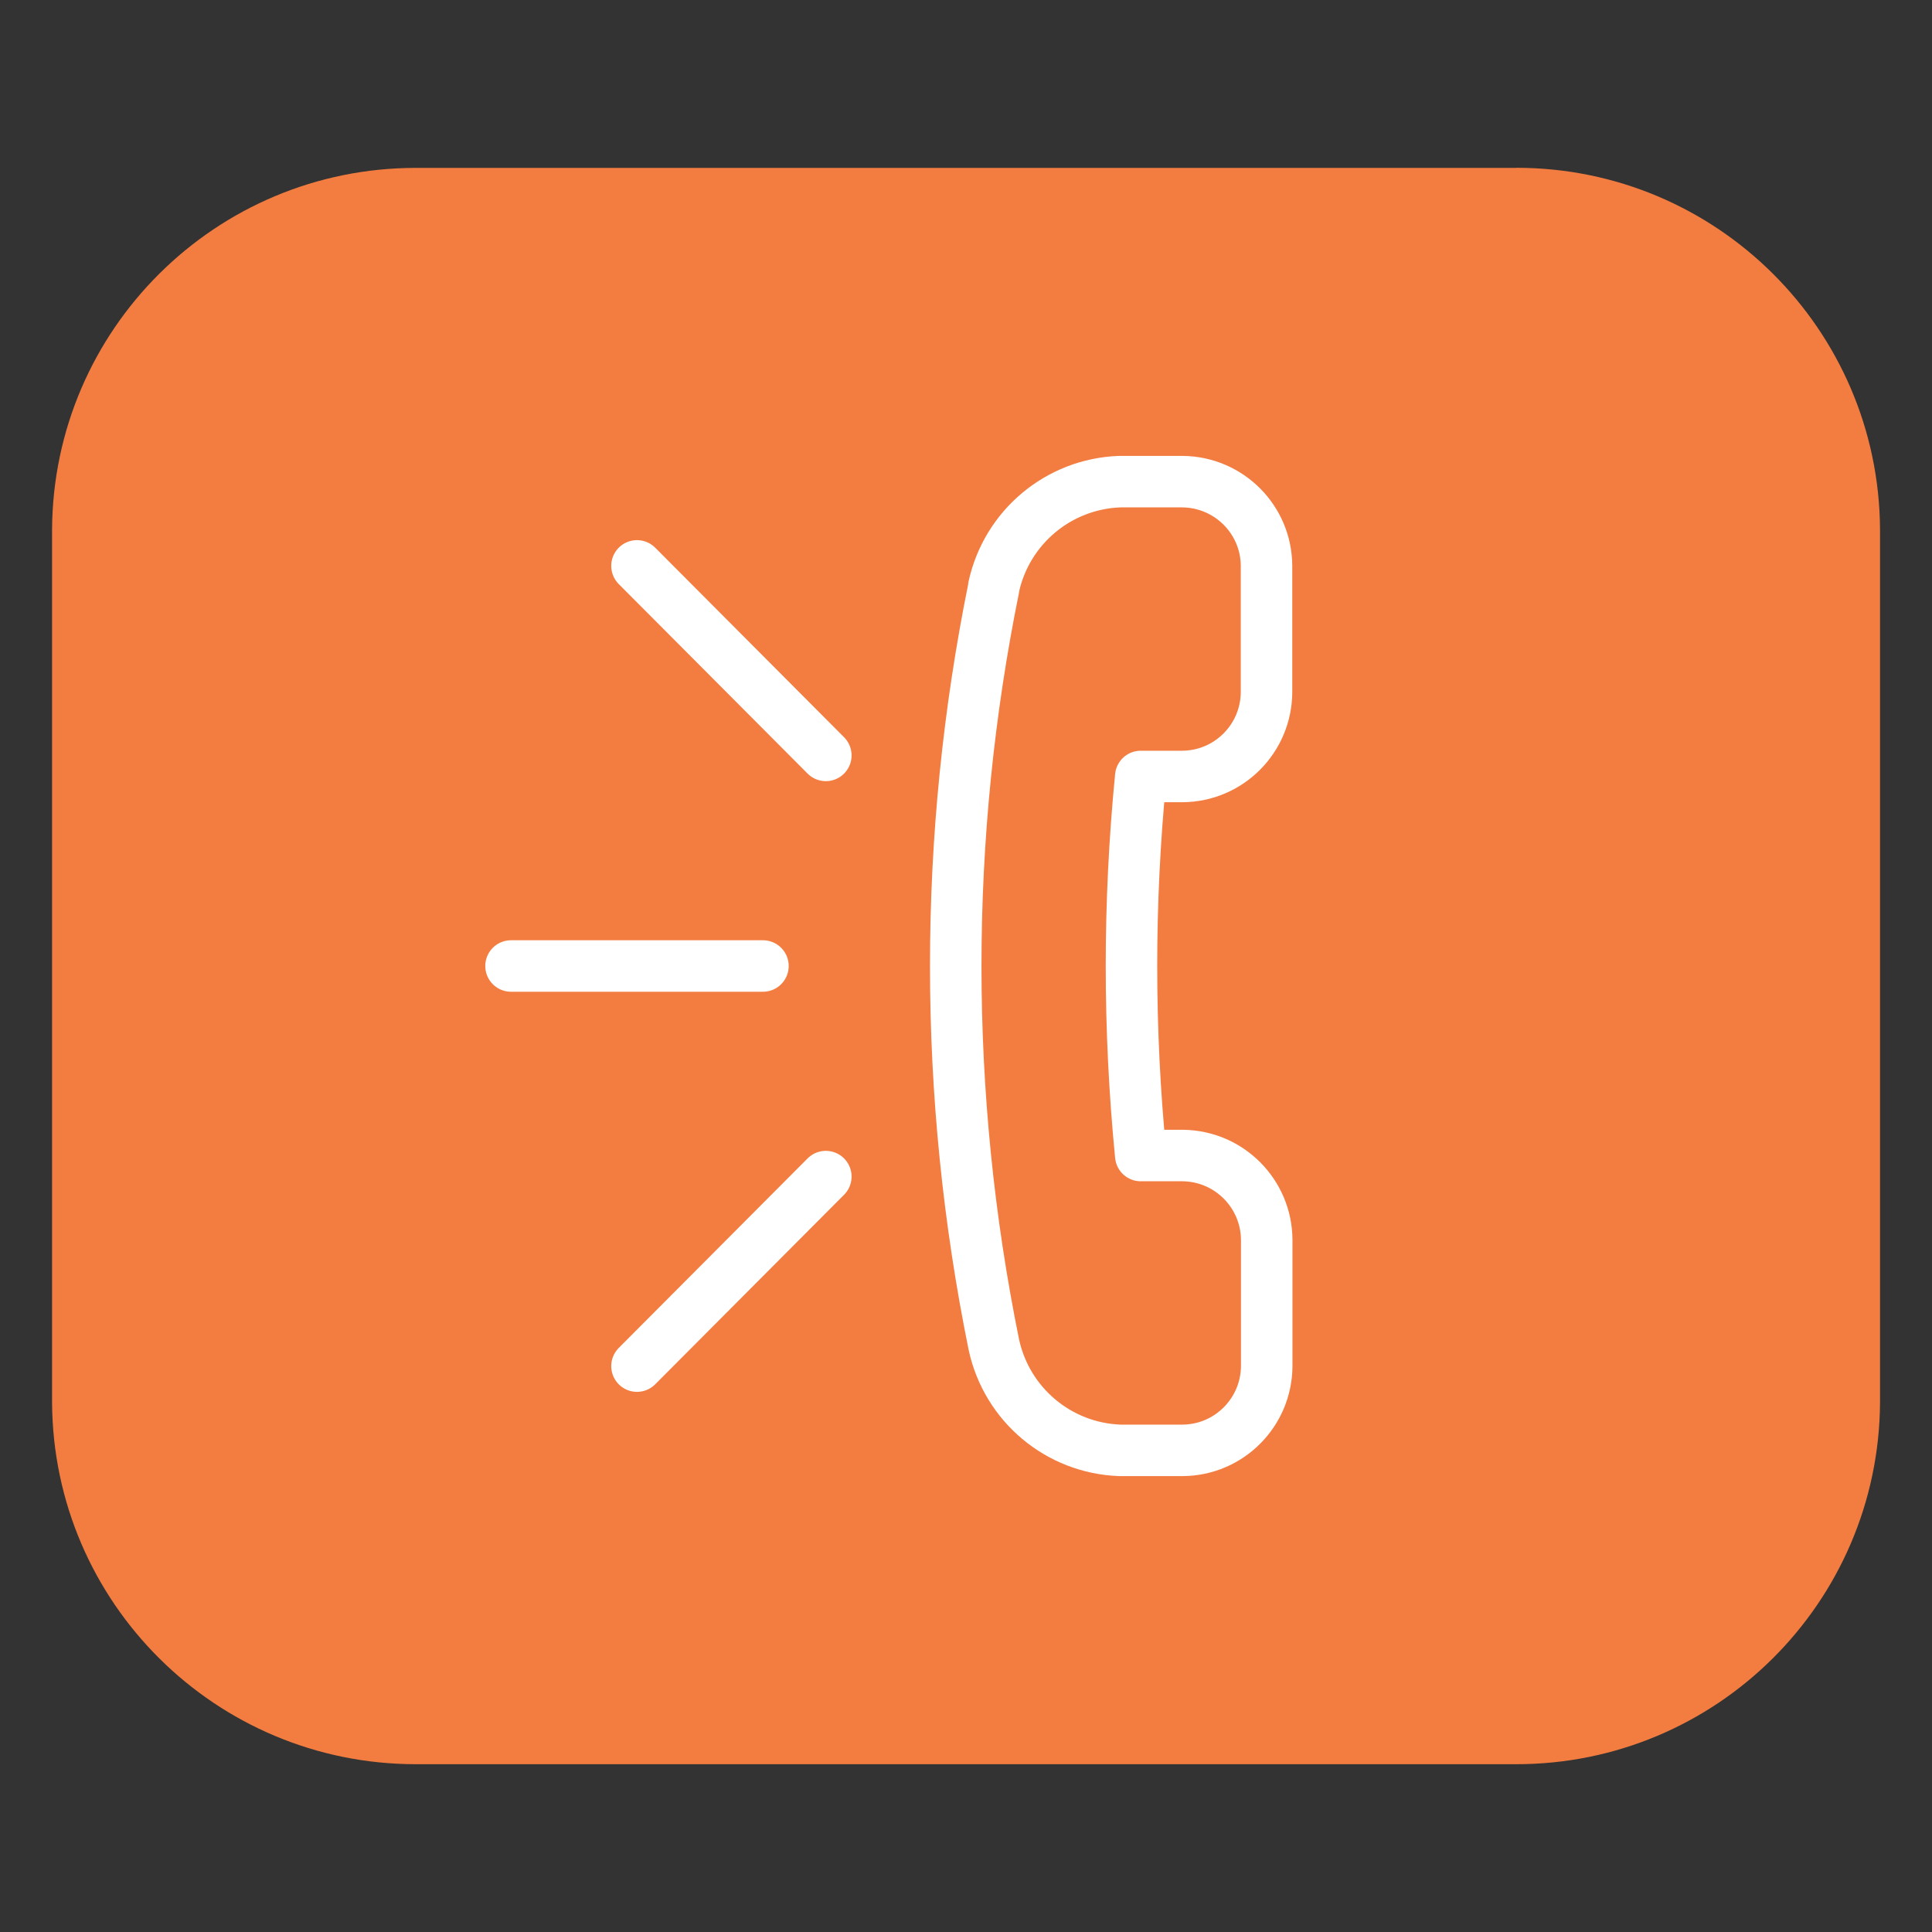
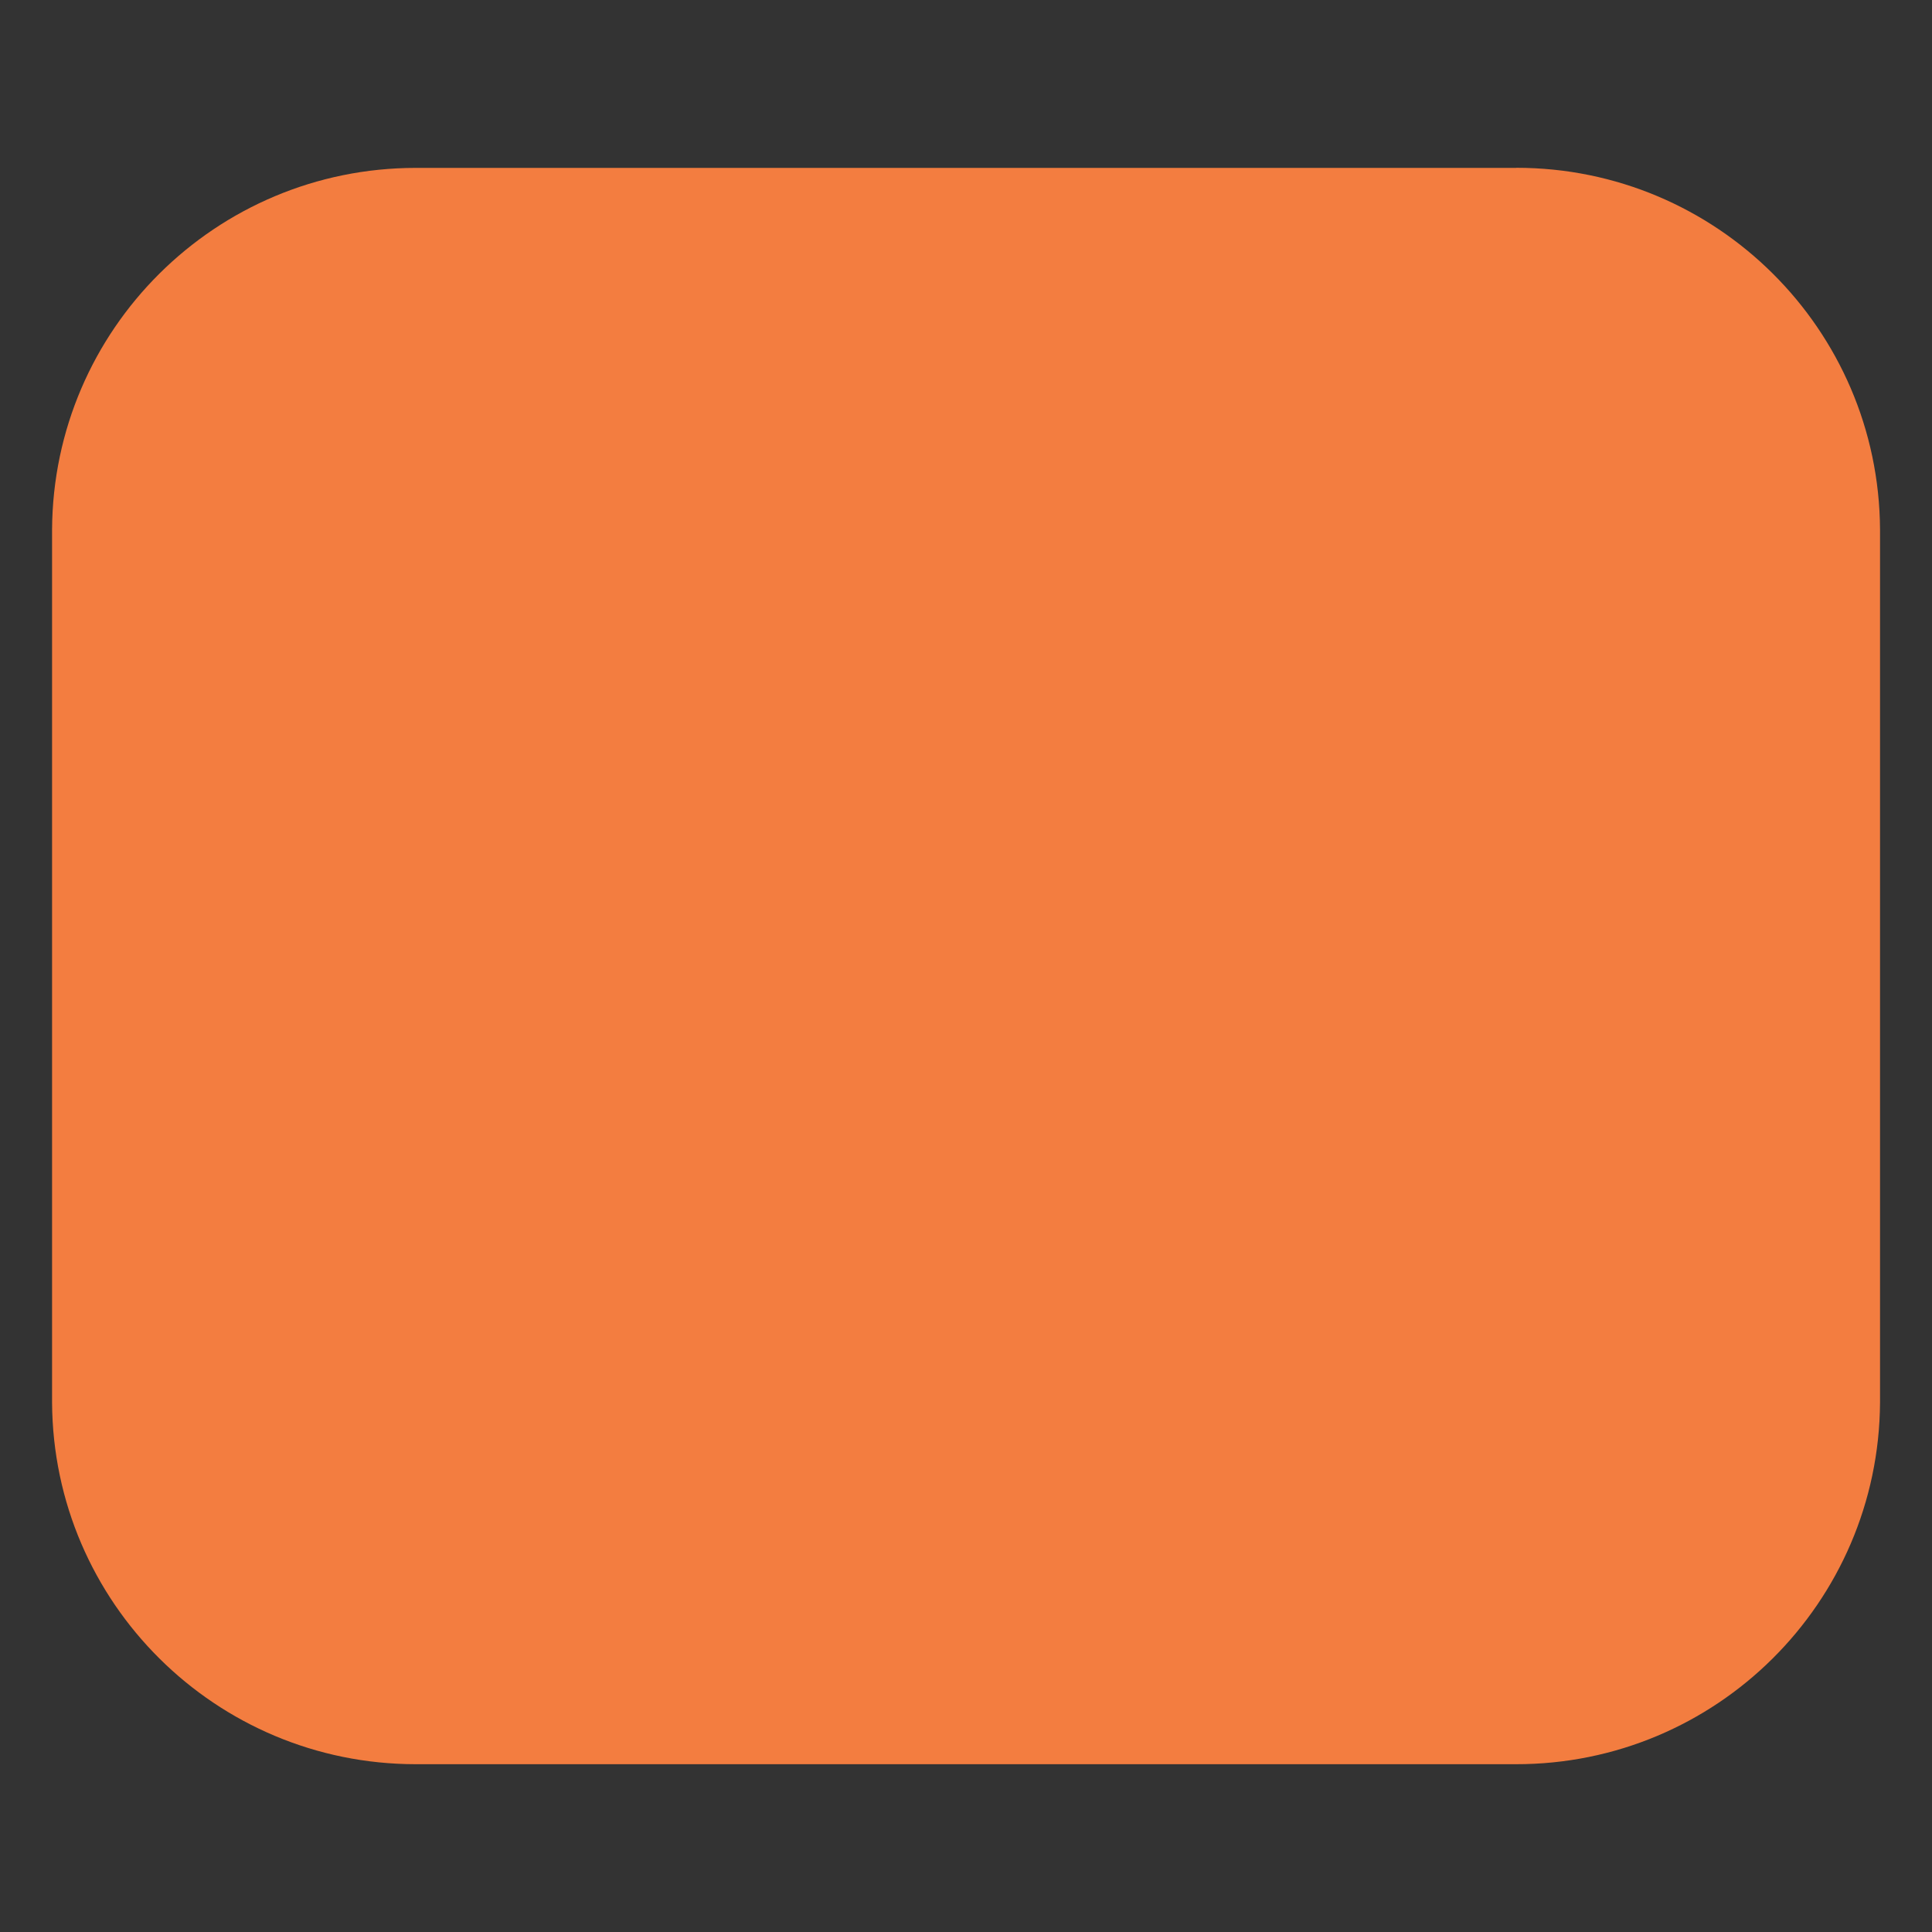
<svg xmlns="http://www.w3.org/2000/svg" id="Layer_1" data-name="Layer 1" viewBox="0 0 200 200">
  <rect x="0" y="0" width="200" height="200" fill="#333333" stroke="none" />
  <defs>
    <style>
      .cls-1 {
        fill: #f37d40;
      }

      .cls-2 {
        fill: none;
        stroke: #fff;
        stroke-linecap: round;
        stroke-linejoin: round;
        stroke-width: 5.33px;
      }
    </style>
  </defs>
  <path class="cls-1" d="M156.95,17.38H43.05c-20.71,0-37.54,16.72-37.66,37.43v90.39c.12,20.71,16.95,37.43,37.66,37.43h113.86c20.73.03,37.58-16.7,37.71-37.43V54.8c-.12-20.71-16.95-37.44-37.66-37.43" />
-   <path class="cls-2" d="M65.94,58.58l19.55,19.62M65.94,141.42l19.55-19.62M52.9,100h26.08M102.87,60.76c1.35-6.18,6.71-10.67,13.03-10.9h6.52c4.8.05,8.67,3.93,8.69,8.72v13.08c-.03,4.79-3.89,8.68-8.69,8.72h-4.33c-1.28,13.05-1.28,26.19,0,39.24h4.35c4.79.05,8.66,3.93,8.69,8.72v13.08c-.03,4.79-3.89,8.68-8.69,8.72h-6.52c-6.32-.23-11.68-4.72-13.03-10.91-5.27-25.89-5.27-52.58,0-78.48h0Z" />
</svg>